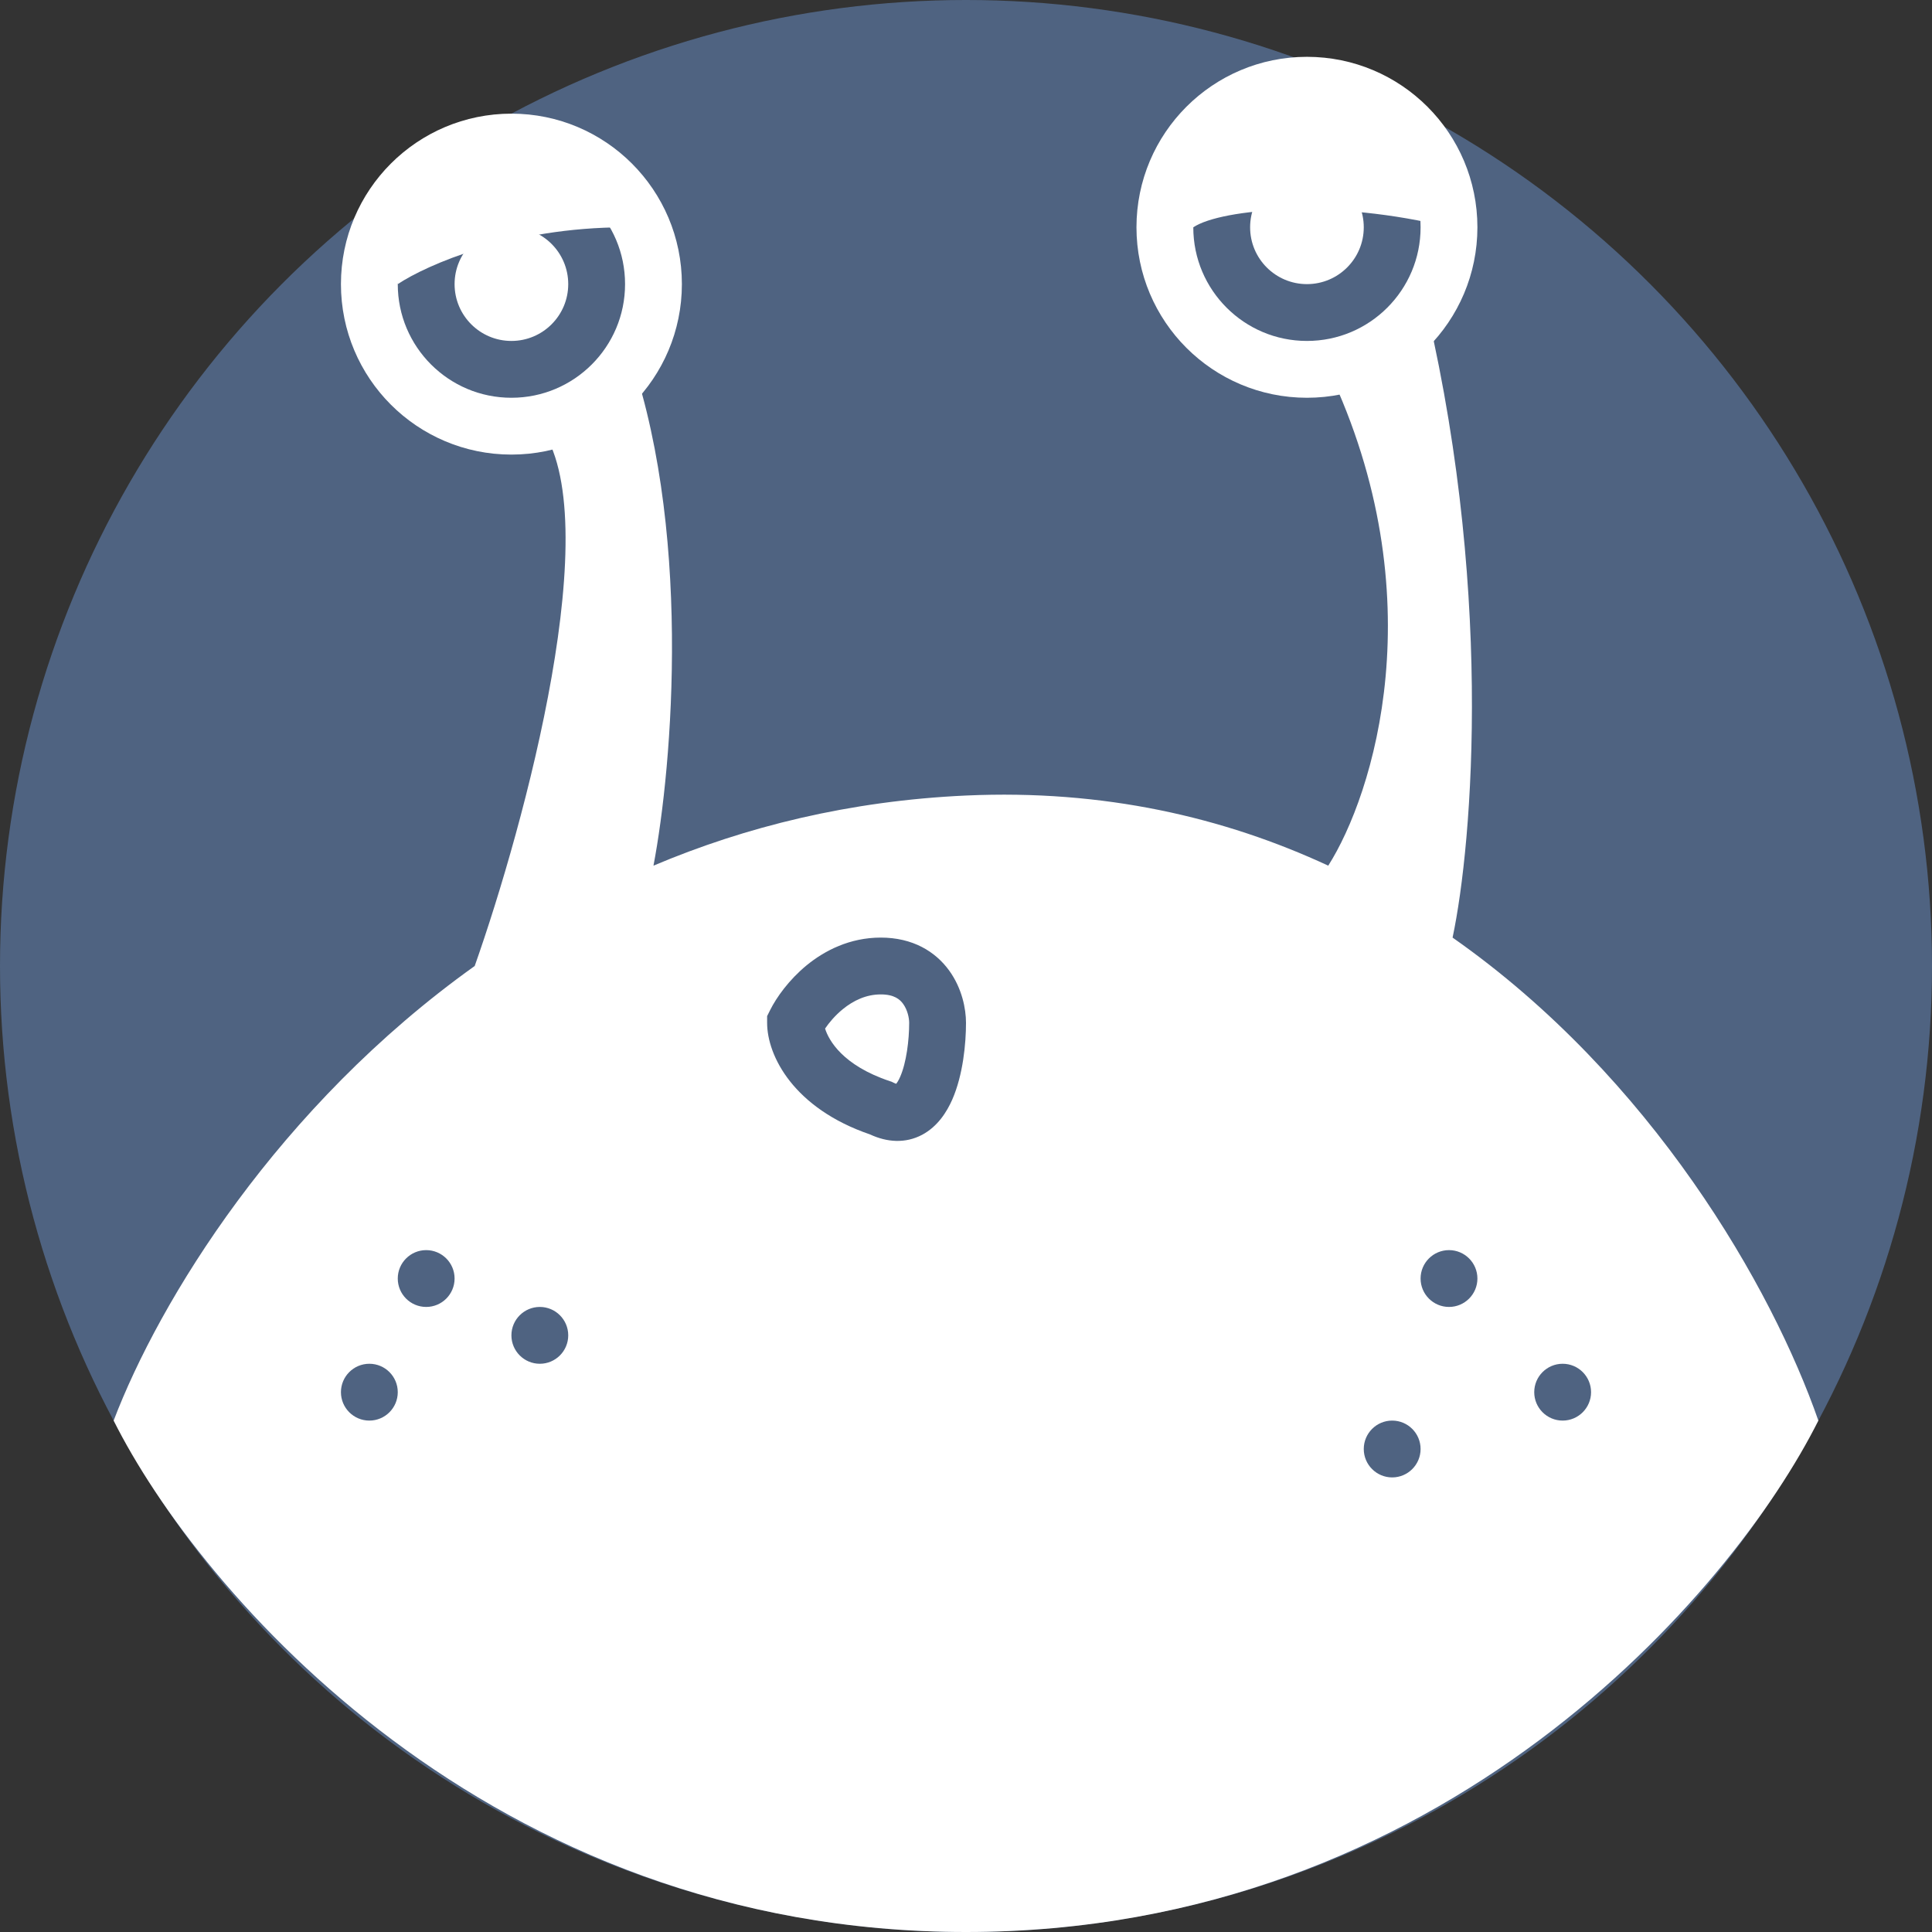
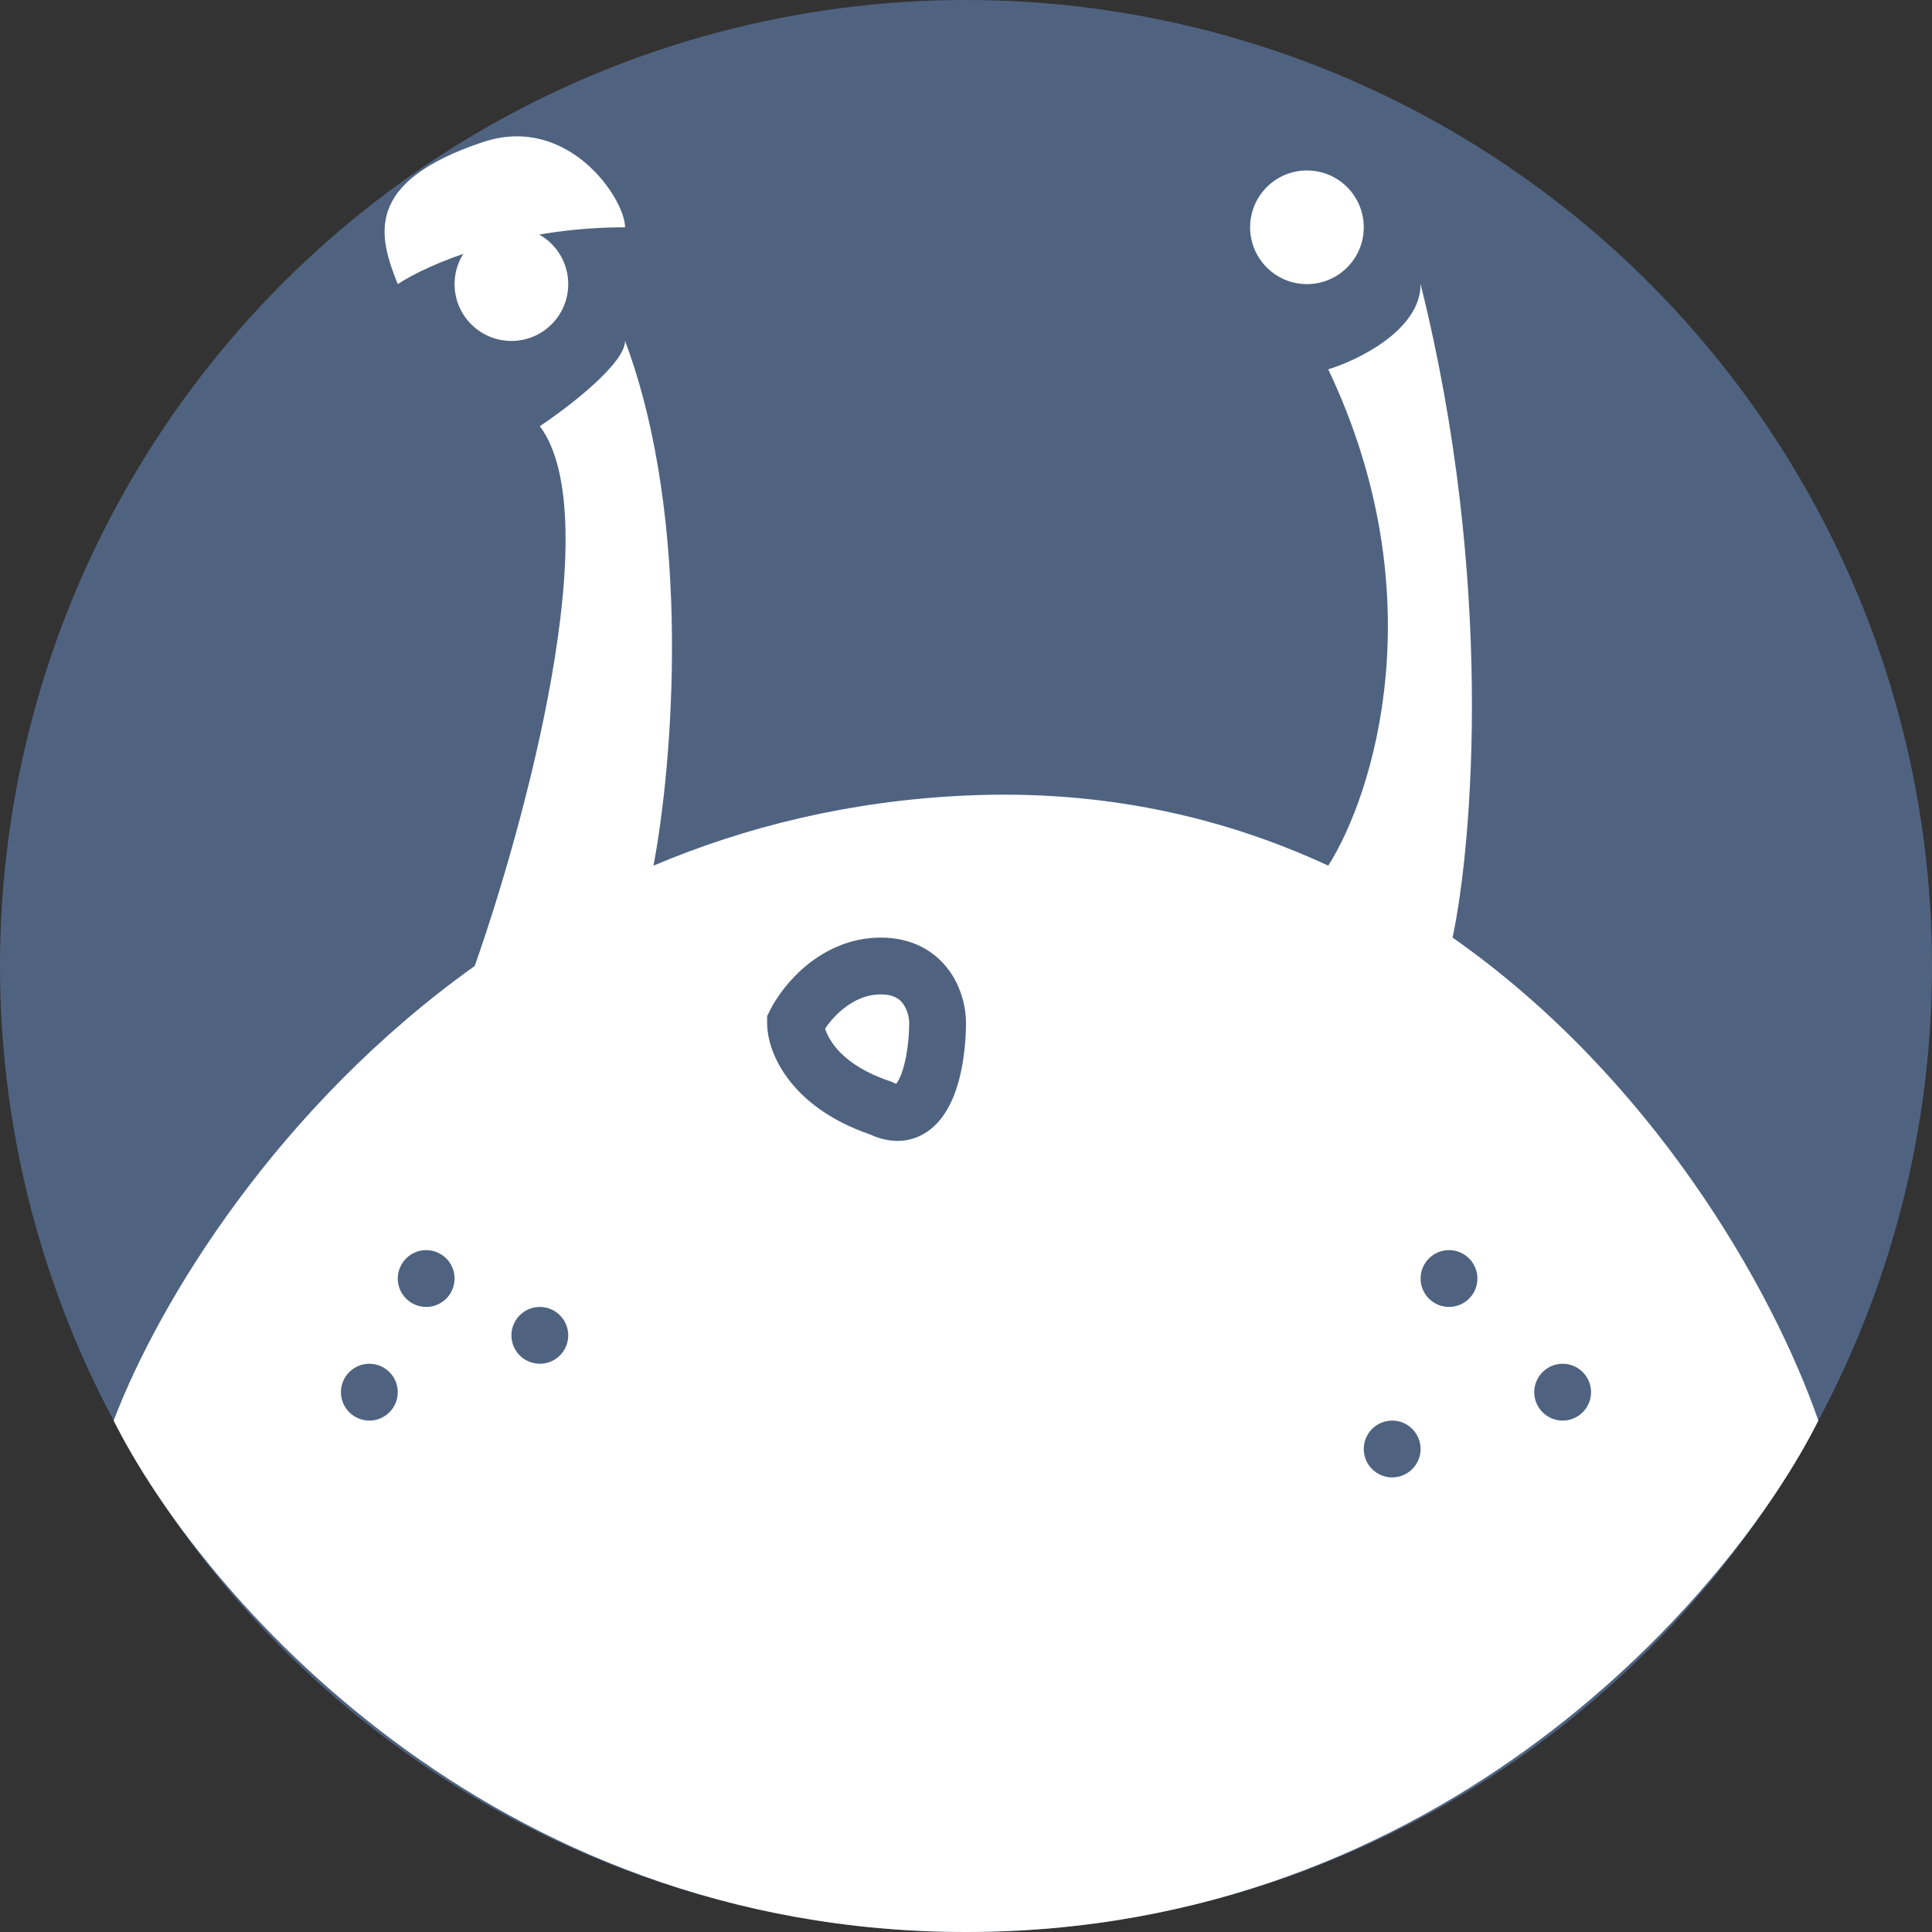
<svg xmlns="http://www.w3.org/2000/svg" width="100" height="100" viewBox="0 0 34 34" fill="none">
  <rect x="0" y="0" width="34" height="34" fill="#333333" stroke="none" />
  <circle cx="17" cy="17" r="17" fill="#4F6381" />
-   <circle cx="9" cy="5" r="2.5" stroke="white" />
-   <circle cx="23" cy="4" r="2.5" stroke="white" />
  <path d="M11 4C9 4 7.5 4.667 7 5C6.667 4.167 6.379 3.207 8.5 2.5C10 2 11 3.5 11 4Z" fill="white" />
-   <path d="M25.5 4C23.5 3.5 21.5 3.667 21 4C20.667 3.167 20.379 2.707 22.5 2C24 1.5 25.5 3.5 25.5 4Z" fill="white" />
  <circle cx="23" cy="4" r="1" fill="white" />
  <circle cx="9" cy="5" r="1" fill="white" />
  <path fill-rule="evenodd" clip-rule="evenodd" d="M2 25C3.5 28 8.6 34 17 34C25.4 34 30.5 28 32 25C31.19 22.67 29.074 18.961 25.563 16.5C25.917 14.833 26.3 10.2 25 5C25 5.8 23.917 6.333 23.375 6.5C25.276 10.5 24.167 13.989 23.375 15.234C21.542 14.383 19.42 13.89 17 14C14.956 14.093 13.124 14.547 11.5 15.234C11.833 13.489 12.2 9.2 11 6C11 6.4 10 7.167 9.5 7.5C10.7 9.1 9.236 14.5 8.354 17C4.893 19.47 2.804 22.89 2 25ZM7.5 23C7.776 23 8 22.776 8 22.5C8 22.224 7.776 22 7.5 22C7.224 22 7 22.224 7 22.5C7 22.776 7.224 23 7.5 23ZM10 23.5C10 23.776 9.776 24 9.5 24C9.224 24 9 23.776 9 23.5C9 23.224 9.224 23 9.5 23C9.776 23 10 23.224 10 23.5ZM25.5 23C25.776 23 26 22.776 26 22.5C26 22.224 25.776 22 25.5 22C25.224 22 25 22.224 25 22.5C25 22.776 25.224 23 25.5 23ZM28 24.5C28 24.776 27.776 25 27.5 25C27.224 25 27 24.776 27 24.5C27 24.224 27.224 24 27.5 24C27.776 24 28 24.224 28 24.5ZM24.5 26C24.776 26 25 25.776 25 25.5C25 25.224 24.776 25 24.5 25C24.224 25 24 25.224 24 25.5C24 25.776 24.224 26 24.5 26ZM7 24.5C7 24.776 6.776 25 6.5 25C6.224 25 6 24.776 6 24.5C6 24.224 6.224 24 6.5 24C6.776 24 7 24.224 7 24.5ZM15.658 19.026C14.827 18.748 14.584 18.306 14.52 18.101C14.59 17.998 14.695 17.872 14.829 17.762C15.021 17.605 15.246 17.5 15.5 17.5C15.737 17.5 15.837 17.588 15.894 17.667C15.97 17.772 16 17.913 16 18C16 18.306 15.951 18.7 15.842 18.949C15.812 19.018 15.786 19.055 15.771 19.073C15.76 19.069 15.744 19.063 15.724 19.053L15.692 19.037L15.658 19.026ZM15.793 19.078C15.793 19.078 15.791 19.078 15.788 19.078C15.791 19.078 15.793 19.078 15.793 19.078ZM15.5 16.5C14.954 16.5 14.512 16.729 14.195 16.988C13.883 17.245 13.665 17.552 13.553 17.776L13.5 17.882V18C13.5 18.581 13.968 19.505 15.311 19.964C15.609 20.103 15.933 20.127 16.229 19.97C16.503 19.823 16.663 19.567 16.758 19.351C16.949 18.916 17 18.361 17 18C17 17.753 16.93 17.394 16.706 17.083C16.463 16.746 16.063 16.5 15.5 16.5Z" fill="white" />
</svg>